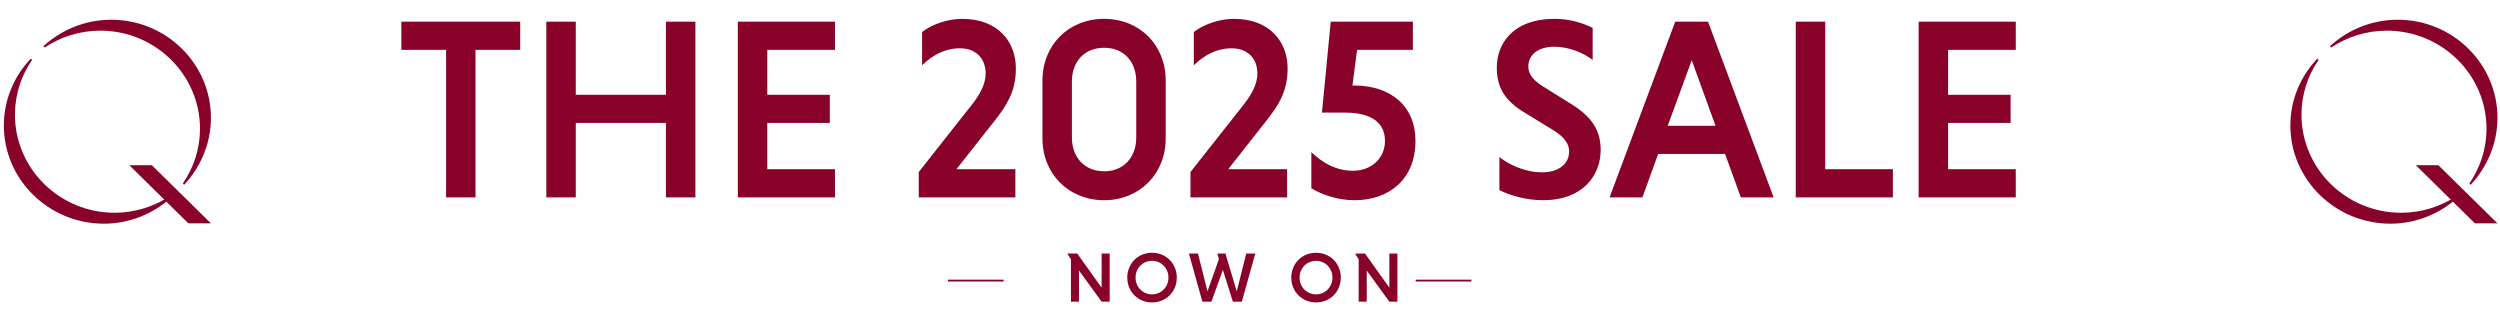
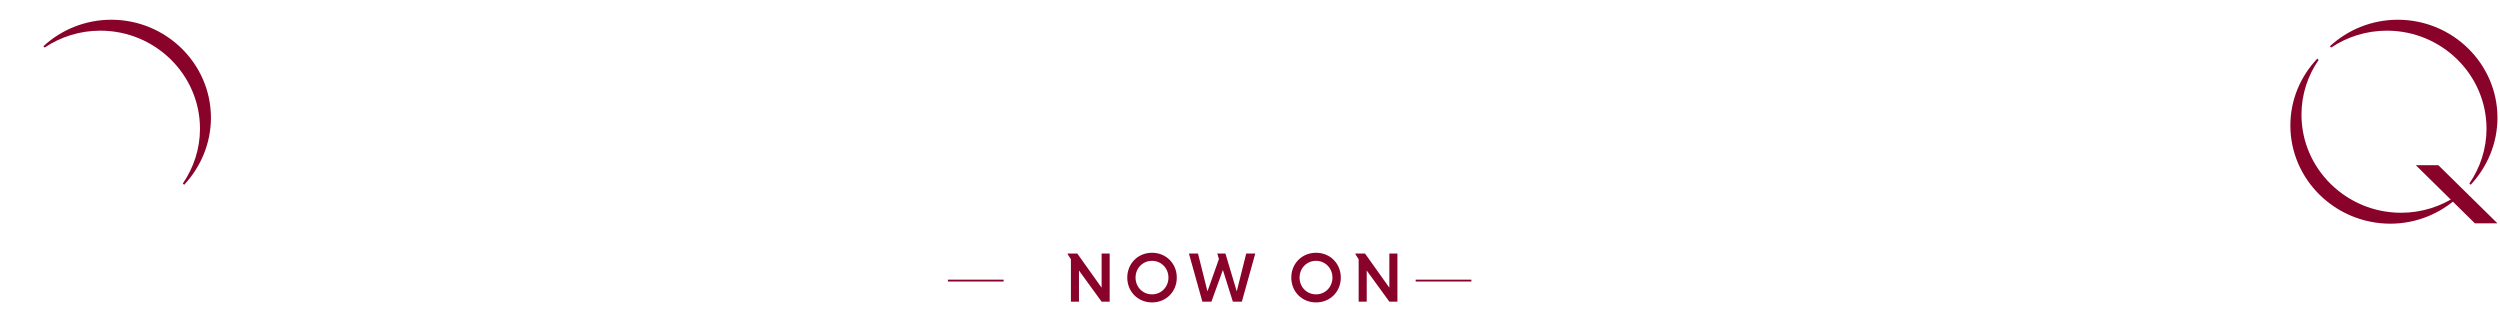
<svg xmlns="http://www.w3.org/2000/svg" width="380" height="47" viewBox="0 0 380 47" fill="none">
  <path d="M167.445 45.85L164.004 41.119V45.85H162.779V39.409L162.284 38.635V38.538H163.746L167.445 43.731V38.538H168.67V45.85H167.445ZM171.346 42.194C171.346 40.054 172.97 38.42 175.109 38.42C177.249 38.42 178.872 40.054 178.872 42.194C178.872 44.334 177.249 45.968 175.109 45.968C172.97 45.968 171.346 44.334 171.346 42.194ZM172.604 42.194C172.604 43.613 173.679 44.742 175.109 44.742C176.518 44.742 177.604 43.613 177.604 42.194C177.604 40.775 176.518 39.646 175.109 39.646C173.679 39.646 172.604 40.775 172.604 42.194ZM182.76 45.85L180.717 38.538H182.094L183.534 44.291L185.276 39.377L185.029 38.538H186.265L187.985 44.291L189.426 38.538H190.802L188.76 45.85H187.394L185.878 41.033L184.136 45.85H182.76ZM196.276 42.194C196.276 40.054 197.9 38.42 200.039 38.42C202.179 38.42 203.802 40.054 203.802 42.194C203.802 44.334 202.179 45.968 200.039 45.968C197.9 45.968 196.276 44.334 196.276 42.194ZM197.534 42.194C197.534 43.613 198.609 44.742 200.039 44.742C201.448 44.742 202.534 43.613 202.534 42.194C202.534 40.775 201.448 39.646 200.039 39.646C198.609 39.646 197.534 40.775 197.534 42.194ZM211.182 45.85L207.742 41.119V45.85H206.516V39.409L206.021 38.635V38.538H207.484L211.182 43.731V38.538H212.408V45.85H211.182Z" fill="#88022A" />
-   <path d="M67.803 30V7.576H61.009V3.296H79.074V7.576H72.28V30H67.803ZM101.224 30V18.69H87.519V30H83.042V3.296H87.519V14.409H101.224V3.296H105.701V30H101.224ZM126.916 30H112.15V3.296H126.916V7.576H116.627V14.409H126.131V18.69H116.627V25.719H126.916V30ZM139.648 30V26.151L147.424 16.294C148.838 14.566 149.819 12.878 149.819 11.189C149.819 8.833 148.288 7.341 145.932 7.341C143.575 7.341 141.651 8.44 140.159 9.932V4.866C141.612 3.728 144.007 2.864 146.246 2.864C151.744 2.864 154.414 6.398 154.414 10.404C154.414 13.938 152.961 16.059 151.351 18.14L145.382 25.719H154.336V30H139.648ZM167.839 7.262C164.776 7.262 162.93 9.422 162.93 12.367V20.928C162.93 23.834 164.776 26.034 167.839 26.034C170.863 26.034 172.708 23.834 172.708 20.928V12.367C172.708 9.422 170.863 7.262 167.839 7.262ZM167.839 2.864C173.219 2.864 177.185 6.83 177.185 12.249V21.046C177.185 26.426 173.219 30.432 167.839 30.432C162.419 30.432 158.453 26.426 158.453 21.046V12.249C158.453 6.83 162.419 2.864 167.839 2.864ZM180.952 30V26.151L188.728 16.294C190.141 14.566 191.123 12.878 191.123 11.189C191.123 8.833 189.592 7.341 187.235 7.341C184.879 7.341 182.955 8.44 181.462 9.932V4.866C182.916 3.728 185.311 2.864 187.549 2.864C193.047 2.864 195.718 6.398 195.718 10.404C195.718 13.938 194.265 16.059 192.655 18.14L186.686 25.719H195.639V30H180.952ZM214.758 7.576H206.276L205.569 12.996H205.804C211.459 12.996 215.151 16.177 215.151 21.4C215.151 27.33 211.067 30.432 205.883 30.432C203.291 30.432 200.896 29.568 199.325 28.625V23.128C200.935 24.659 202.977 25.955 205.647 25.955C208.396 25.955 210.517 24.109 210.517 21.4C210.517 18.219 207.768 17.119 204.508 17.119H200.935L202.27 3.296H214.758V7.576ZM242.084 4.238V9.108C240.67 8.008 238.432 7.105 236.272 7.105C233.719 7.105 232.305 8.362 232.305 10.129C232.305 11.268 233.052 12.21 234.505 13.113L238.589 15.666C242.005 17.708 243.301 19.868 243.301 22.774C243.301 26.78 240.474 30.432 234.583 30.432C231.873 30.432 229.517 29.686 227.907 28.9V23.874C229.321 25.013 231.795 26.191 234.387 26.191C237.096 26.191 238.51 24.777 238.51 23.01C238.51 21.832 237.764 20.811 236.036 19.75L231.873 17.198C228.575 15.273 227.514 13.113 227.514 10.286C227.514 6.712 229.871 2.864 236.35 2.864C238.51 2.864 240.513 3.453 242.084 4.238ZM264.607 30L262.211 23.402H252.04L249.644 30H244.657L254.632 3.296H259.619L269.594 30H264.607ZM257.145 9.147L253.493 19.122H260.758L257.145 9.147ZM287.721 30H272.955V3.296H277.432V25.719H287.721V30ZM306.397 30H291.632V3.296H306.397V7.576H296.108V14.409H305.612V18.69H296.108V25.719H306.397V30Z" fill="#88022A" />
  <path d="M152.55 42.649H144.082" stroke="#88022A" stroke-width="0.281" />
  <path d="M223.649 42.649H215.182" stroke="#88022A" stroke-width="0.281" />
  <path d="M364.47 3C360.473 3 356.849 4.539 354.143 7.031L354.342 7.226C356.75 5.614 359.654 4.661 362.807 4.661C371.148 4.661 377.95 11.355 377.95 19.563C377.95 22.641 376.982 25.499 375.344 27.893L375.542 28.088C378.05 25.401 379.614 21.81 379.614 17.901C379.614 9.693 372.812 3 364.47 3Z" fill="#88022A" />
  <path d="M367.201 25.108L376.187 33.951H379.613L370.627 25.108H367.201Z" fill="#88022A" />
  <path d="M348.136 19.074C348.136 15.141 349.7 11.574 352.232 8.912L352.43 9.107C350.792 11.477 349.824 14.335 349.824 17.437C349.824 25.645 356.626 32.339 364.967 32.339C368.095 32.339 371 31.386 373.433 29.774L373.631 29.969C370.925 32.461 367.301 34 363.304 34C354.938 33.975 348.136 27.282 348.136 19.074Z" fill="#88022A" />
  <path d="M16.919 3C12.922 3 9.298 4.539 6.592 7.031L6.79 7.226C9.198 5.614 12.103 4.661 15.256 4.661C23.597 4.661 30.399 11.355 30.399 19.563C30.399 22.641 29.431 25.499 27.793 27.893L27.991 28.088C30.498 25.401 32.062 21.81 32.062 17.901C32.062 9.693 25.26 3 16.919 3Z" fill="#88022A" />
-   <path d="M19.649 25.108L28.636 33.951H32.062L23.075 25.108H19.649Z" fill="#88022A" />
-   <path d="M0.584 19.074C0.584 15.141 2.148 11.574 4.681 8.912L4.879 9.107C3.241 11.477 2.273 14.335 2.273 17.437C2.273 25.645 9.075 32.339 17.416 32.339C20.544 32.339 23.448 31.386 25.881 29.774L26.08 29.969C23.374 32.461 19.75 34 15.753 34C7.387 33.975 0.584 27.282 0.584 19.074Z" fill="#88022A" />
</svg>